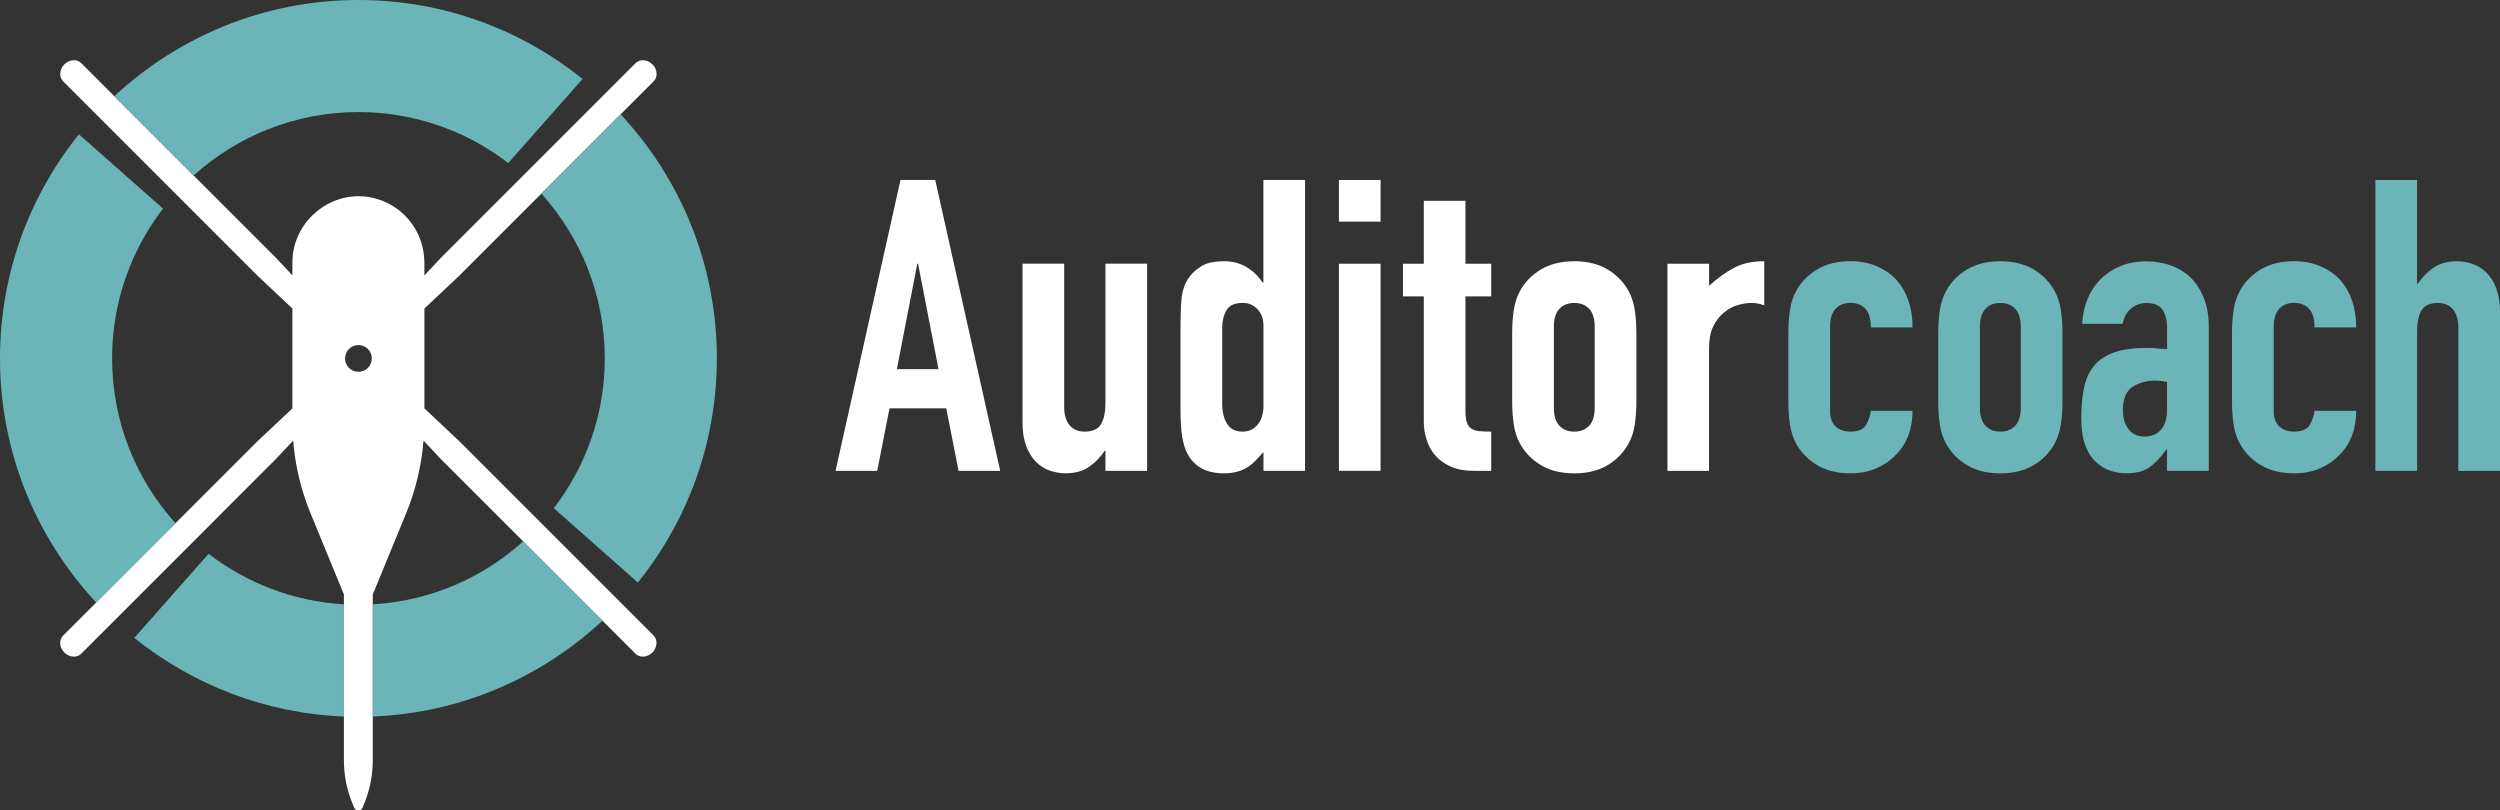
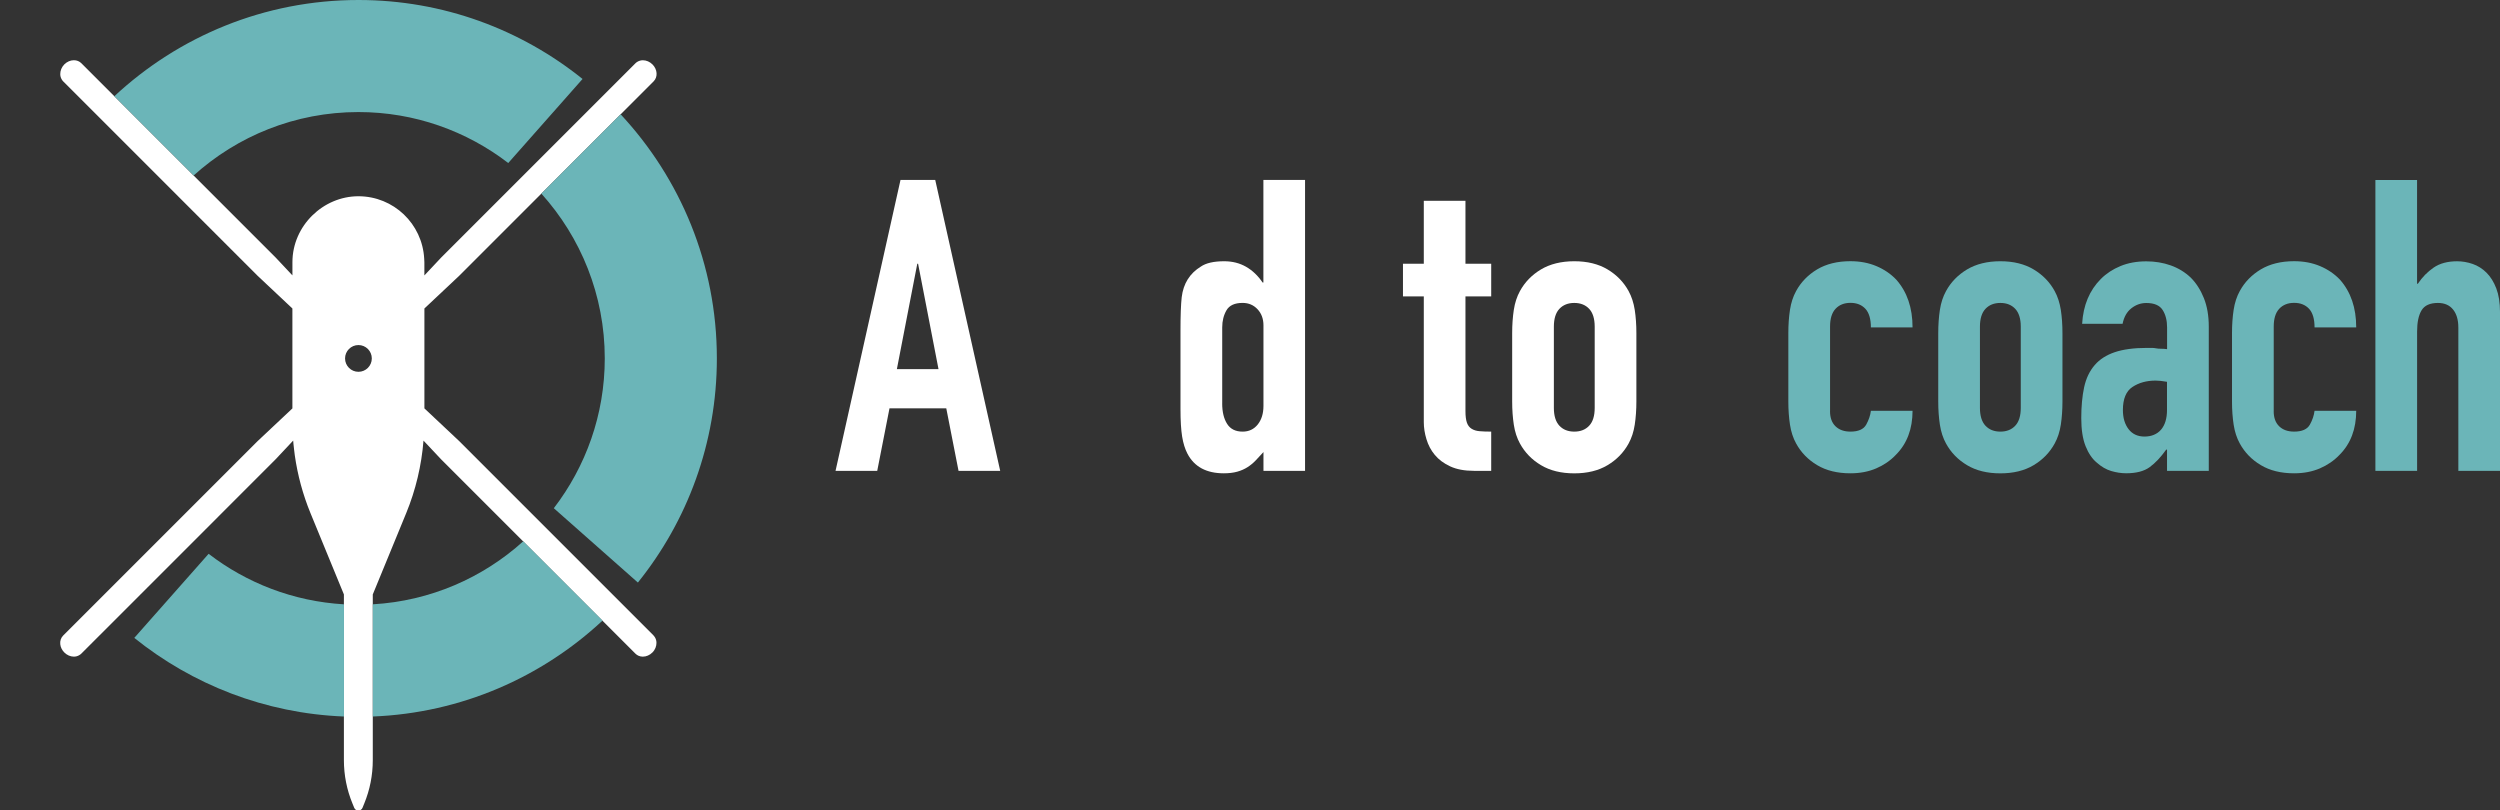
<svg xmlns="http://www.w3.org/2000/svg" data-name="Laag 2" id="Laag_2" viewBox="0 0 717.71 232.68">
  <rect x="0" y="0" width="717.71" height="232.68" fill="#333333" stroke="none" />
  <defs>
    <style>
      .cls-1 {
        fill: #6bb5b8;
      }

      .cls-2 {
        fill: #fff;
      }
    </style>
  </defs>
  <g data-name="Laag 1" id="Laag_1-2">
    <g>
      <g>
        <path class="cls-2" d="M239.87,135.17l18.65-83.51h9.97l18.65,83.51h-11.96l-3.52-17.95h-16.3l-3.52,17.95h-11.96ZM269.43,105.97l-5.86-30.26h-.23l-5.86,30.26h11.96Z" />
-         <path class="cls-2" d="M329.32,75.71v59.46h-11.96v-5.75h-.23c-1.25,1.88-2.76,3.42-4.52,4.63-1.76,1.21-4.01,1.82-6.74,1.82-1.49,0-2.97-.25-4.46-.76-1.49-.51-2.81-1.35-3.99-2.52-1.17-1.17-2.11-2.68-2.81-4.52-.7-1.84-1.06-4.08-1.06-6.74v-45.63h11.96v41.17c0,2.19.51,3.91,1.52,5.16,1.02,1.25,2.46,1.88,4.34,1.88,2.27,0,3.83-.7,4.69-2.11.86-1.41,1.29-3.44,1.29-6.1v-40h11.96Z" />
        <path class="cls-2" d="M362.72,135.17v-5.39c-.78.86-1.52,1.66-2.23,2.4-.7.74-1.49,1.39-2.35,1.94-.86.55-1.84.98-2.93,1.29-1.1.31-2.39.47-3.87.47-5,0-8.48-1.88-10.44-5.63-.7-1.33-1.21-2.97-1.53-4.93-.31-1.95-.47-4.57-.47-7.86v-22.64c0-4.3.12-7.47.35-9.5.47-3.91,2.31-6.84,5.51-8.8,1.48-1.01,3.71-1.52,6.68-1.52,2.35,0,4.44.53,6.28,1.58,1.84,1.06,3.42,2.56,4.75,4.52h.23v-29.44h11.96v83.51h-11.96ZM350.87,115.82c0,2.42.47,4.38,1.41,5.86.94,1.49,2.42,2.23,4.46,2.23,1.8,0,3.24-.68,4.34-2.05,1.09-1.37,1.64-3.15,1.64-5.34v-23.11c0-1.88-.57-3.42-1.7-4.63-1.13-1.21-2.56-1.82-4.28-1.82-2.27,0-3.81.7-4.63,2.11-.82,1.41-1.23,3.05-1.23,4.93v21.82Z" />
-         <path class="cls-2" d="M384.38,63.63v-11.96h11.96v11.96h-11.96ZM384.38,135.17v-59.46h11.96v59.46h-11.96Z" />
        <path class="cls-2" d="M408.75,75.71v-18.06h11.96v18.06h7.39v9.38h-7.39v32.96c0,1.41.14,2.5.41,3.28.27.78.72,1.37,1.35,1.76.62.39,1.39.63,2.29.7.9.08,2.01.12,3.34.12v11.26h-4.93c-2.74,0-5.02-.43-6.86-1.29-1.84-.86-3.3-1.95-4.4-3.28-1.1-1.33-1.9-2.83-2.4-4.52-.51-1.68-.76-3.3-.76-4.87v-36.12h-5.98v-9.38h5.98Z" />
        <path class="cls-2" d="M434.12,95.65c0-2.42.16-4.65.47-6.69.31-2.03.9-3.83,1.76-5.39,1.41-2.58,3.42-4.65,6.04-6.22,2.62-1.56,5.81-2.35,9.56-2.35s6.94.78,9.56,2.35c2.62,1.57,4.63,3.64,6.04,6.22.86,1.57,1.44,3.36,1.76,5.39.31,2.03.47,4.26.47,6.69v19.59c0,2.42-.16,4.65-.47,6.68-.31,2.04-.9,3.83-1.76,5.4-1.41,2.58-3.42,4.65-6.04,6.22-2.62,1.57-5.81,2.35-9.56,2.35s-6.94-.78-9.56-2.35c-2.62-1.56-4.63-3.64-6.04-6.22-.86-1.56-1.45-3.36-1.76-5.4-.31-2.03-.47-4.26-.47-6.68v-19.59ZM446.09,117.11c0,2.27.53,3.97,1.58,5.1,1.06,1.13,2.48,1.7,4.28,1.7s3.23-.57,4.28-1.7c1.06-1.13,1.58-2.83,1.58-5.1v-23.34c0-2.27-.53-3.97-1.58-5.1-1.06-1.13-2.48-1.7-4.28-1.7s-3.22.57-4.28,1.7c-1.06,1.13-1.58,2.84-1.58,5.1v23.34Z" />
-         <path class="cls-2" d="M478.69,135.17v-59.46h11.96v6.33c2.42-2.19,4.81-3.91,7.15-5.16,2.35-1.25,5.24-1.88,8.68-1.88v12.67c-1.17-.47-2.39-.7-3.64-.7s-2.6.22-4.05.64c-1.45.43-2.76,1.15-3.93,2.17-1.25,1.02-2.27,2.35-3.05,3.99-.78,1.64-1.17,3.68-1.17,6.1v35.3h-11.96Z" />
        <path class="cls-1" d="M525.37,118.05c0,1.88.53,3.32,1.58,4.34,1.06,1.02,2.48,1.52,4.28,1.52,2.27,0,3.77-.66,4.52-1.99.74-1.33,1.19-2.66,1.35-3.99h11.96c0,5.24-1.6,9.46-4.81,12.67-1.57,1.64-3.44,2.93-5.63,3.87-2.19.94-4.65,1.41-7.39,1.41-3.75,0-6.94-.78-9.56-2.35-2.62-1.56-4.63-3.64-6.04-6.22-.86-1.56-1.45-3.36-1.76-5.4-.31-2.03-.47-4.26-.47-6.68v-19.59c0-2.42.16-4.65.47-6.69.31-2.03.9-3.83,1.76-5.39,1.41-2.58,3.42-4.65,6.04-6.22,2.62-1.56,5.81-2.35,9.56-2.35,2.74,0,5.22.47,7.45,1.41,2.23.94,4.12,2.23,5.69,3.87,3.13,3.52,4.69,8.09,4.69,13.72h-11.96c0-2.42-.53-4.2-1.58-5.34-1.06-1.13-2.48-1.7-4.28-1.7s-3.22.57-4.28,1.7c-1.06,1.13-1.58,2.84-1.58,5.1v24.28Z" />
        <path class="cls-1" d="M556.44,95.65c0-2.42.16-4.65.47-6.69.31-2.03.9-3.83,1.76-5.39,1.41-2.58,3.42-4.65,6.04-6.22,2.62-1.56,5.81-2.35,9.56-2.35s6.94.78,9.56,2.35c2.62,1.57,4.63,3.64,6.04,6.22.86,1.57,1.44,3.36,1.76,5.39.31,2.03.47,4.26.47,6.69v19.59c0,2.42-.16,4.65-.47,6.68-.31,2.04-.9,3.83-1.76,5.4-1.41,2.58-3.42,4.65-6.04,6.22-2.62,1.57-5.81,2.35-9.56,2.35s-6.94-.78-9.56-2.35c-2.62-1.56-4.63-3.64-6.04-6.22-.86-1.56-1.45-3.36-1.76-5.4-.31-2.03-.47-4.26-.47-6.68v-19.59ZM568.41,117.11c0,2.27.53,3.97,1.58,5.1,1.06,1.13,2.48,1.7,4.28,1.7s3.23-.57,4.28-1.7c1.06-1.13,1.58-2.83,1.58-5.1v-23.34c0-2.27-.53-3.97-1.58-5.1-1.06-1.13-2.48-1.7-4.28-1.7s-3.22.57-4.28,1.7c-1.06,1.13-1.58,2.84-1.58,5.1v23.34Z" />
        <path class="cls-1" d="M622.12,135.17v-6.1h-.23c-1.56,2.19-3.15,3.87-4.75,5.04-1.6,1.17-3.85,1.76-6.74,1.76-1.41,0-2.84-.22-4.28-.64-1.45-.43-2.84-1.23-4.16-2.41-1.33-1.09-2.4-2.68-3.23-4.75-.82-2.07-1.23-4.75-1.23-8.03s.27-6.31.82-8.85c.55-2.54,1.56-4.67,3.05-6.39,1.41-1.64,3.32-2.87,5.75-3.69,2.42-.82,5.51-1.23,9.27-1.23h1.29c.47,0,.9.04,1.29.12.39.08.86.12,1.41.12s1.13.04,1.76.12v-6.22c0-2.03-.43-3.71-1.29-5.04-.86-1.33-2.42-1.99-4.69-1.99-1.57,0-2.99.51-4.28,1.52-1.29,1.02-2.13,2.5-2.52,4.46h-11.61c.31-5.32,2.11-9.62,5.39-12.9,1.56-1.56,3.44-2.79,5.63-3.69,2.19-.9,4.65-1.35,7.39-1.35,2.5,0,4.85.39,7.04,1.17,2.19.78,4.11,1.96,5.75,3.52,1.56,1.57,2.81,3.52,3.75,5.86.94,2.35,1.41,5.08,1.41,8.21v41.4h-11.96ZM622.12,109.61c-1.33-.23-2.42-.35-3.28-.35-2.58,0-4.79.61-6.63,1.82-1.84,1.21-2.76,3.42-2.76,6.63,0,2.27.55,4.1,1.64,5.51,1.09,1.41,2.62,2.11,4.57,2.11s3.62-.66,4.75-1.99c1.13-1.33,1.7-3.2,1.7-5.63v-8.09Z" />
        <path class="cls-1" d="M652.74,118.05c0,1.88.53,3.32,1.58,4.34,1.06,1.02,2.48,1.52,4.28,1.52,2.27,0,3.77-.66,4.52-1.99.74-1.33,1.19-2.66,1.35-3.99h11.96c0,5.24-1.6,9.46-4.81,12.67-1.57,1.64-3.44,2.93-5.63,3.87-2.19.94-4.65,1.41-7.39,1.41-3.75,0-6.94-.78-9.56-2.35-2.62-1.56-4.63-3.64-6.04-6.22-.86-1.56-1.45-3.36-1.76-5.4-.31-2.03-.47-4.26-.47-6.68v-19.59c0-2.42.16-4.65.47-6.69.31-2.03.9-3.83,1.76-5.39,1.41-2.58,3.42-4.65,6.04-6.22,2.62-1.56,5.81-2.35,9.56-2.35,2.74,0,5.22.47,7.45,1.41,2.23.94,4.12,2.23,5.69,3.87,3.13,3.52,4.69,8.09,4.69,13.72h-11.96c0-2.42-.53-4.2-1.58-5.34-1.06-1.13-2.48-1.7-4.28-1.7s-3.22.57-4.28,1.7c-1.06,1.13-1.58,2.84-1.58,5.1v24.28Z" />
        <path class="cls-1" d="M681.94,135.17V51.67h11.96v29.79h.23c1.25-1.88,2.76-3.42,4.52-4.63,1.76-1.21,4.01-1.82,6.74-1.82,1.48,0,2.97.25,4.46.76,1.48.51,2.81,1.35,3.99,2.52,1.17,1.17,2.11,2.68,2.81,4.52.7,1.84,1.06,4.09,1.06,6.74v45.63h-11.96v-41.17c0-2.19-.51-3.91-1.52-5.16-1.02-1.25-2.46-1.88-4.34-1.88-2.27,0-3.83.7-4.69,2.11s-1.29,3.44-1.29,6.1v40h-11.96Z" />
      </g>
      <path class="cls-2" d="M187.65,182.45l-6.19-6.19-3.29-3.29-2.39-2.39-20.37-20.37-3.29-3.29-20.26-20.26-10.02-9.42v-28.68l9.99-9.39,20.29-20.29,3.29-3.29,22.76-22.76,3.29-3.29,6.19-6.19c1.25-1.25,1.1-3.43-.34-4.86-.75-.75-1.75-1.19-2.74-1.19,0,0-.02,0-.03,0-.56,0-1.08.16-1.53.42-.2.12-.4.26-.57.43l-6.19,6.19-3.29,3.29-2.44,2.44-20.32,20.32-3.29,3.29-20.26,20.26-4.82,5.13v-3.79c0-.35-.03-.69-.05-1.03-.54-9.98-8.77-17.91-18.89-17.91s-18.94,8.48-18.94,18.94v3.78l-4.79-5.1-20.29-20.29-3.29-3.29-22.76-22.76-3.29-3.29-6.19-6.19c-.55-.55-1.3-.85-2.13-.85-.98,0-1.98.43-2.74,1.19-.79.8-1.18,1.82-1.17,2.79,0,.53.13,1.03.39,1.48.12.21.26.42.44.6l6.19,6.19,3.29,3.29,2.44,2.44,20.32,20.32,3.29,3.29,20.27,20.27,10.01,9.41v28.69l-9.99,9.39-20.29,20.29-3.29,3.29-22.76,22.76-3.29,3.29-6.19,6.19c-.63.63-.94,1.54-.83,2.49.09.87.51,1.71,1.17,2.37.76.76,1.75,1.19,2.74,1.19,0,0,.01,0,.02,0,.56,0,1.07-.15,1.52-.42.21-.12.41-.26.58-.43l6.19-6.19,3.29-3.29,2.39-2.39,20.37-20.37,3.29-3.29,20.26-20.27,5.05-5.38c.02.3.04.59.07.89.05.57.12,1.14.19,1.71.07.56.13,1.13.21,1.69.81,5.66,2.31,11.21,4.49,16.53l8.83,21.48.77,1.87v47.6c0,4.26.83,8.48,2.46,12.43l.5,1.22c.44,1.06,1.94,1.06,2.38,0l.5-1.22c1.62-3.94,2.45-8.16,2.45-12.43v-47.6l.77-1.87,8.83-21.48c2.73-6.65,4.39-13.67,4.96-20.81l5.03,5.35,20.29,20.29,3.29,3.29,22.76,22.76,3.29,3.29,6.19,6.19c.55.55,1.3.85,2.12.85.98,0,1.98-.43,2.74-1.19.8-.79,1.18-1.82,1.17-2.78,0-.52-.13-1.03-.38-1.48-.12-.22-.27-.42-.45-.6ZM102.9,99.06c2.12,0,3.84,1.72,3.84,3.84s-1.72,3.84-3.84,3.84-3.84-1.72-3.84-3.84,1.72-3.84,3.84-3.84Z" />
      <g>
        <path class="cls-1" d="M167.24,22.67C149.61,8.49,127.23,0,102.9,0c-27.05,0-51.69,10.5-70.07,27.62l22.76,22.76c12.54-11.31,29.14-18.21,47.31-18.21,16.17,0,31.08,5.47,43.01,14.63l21.34-24.14Z" />
        <path class="cls-1" d="M178.17,32.82l-22.76,22.76c11.31,12.54,18.21,29.14,18.21,47.31,0,16.17-5.47,31.08-14.63,43.01l24.14,21.34c14.17-17.63,22.67-40.02,22.67-64.35,0-27.05-10.5-51.69-27.62-70.07Z" />
-         <path class="cls-1" d="M32.17,102.9c0-16.17,5.47-31.08,14.63-43.01l-24.14-21.34C8.49,56.18,0,78.57,0,102.9c0,27.05,10.5,51.69,27.63,70.08l22.76-22.76c-11.31-12.54-18.21-29.14-18.21-47.32Z" />
        <path class="cls-1" d="M38.55,183.13c16.63,13.36,37.48,21.67,60.2,22.57v-32.21c-14.57-.85-27.96-6.13-38.86-14.5l-21.34,24.14Z" />
        <path class="cls-1" d="M107.04,173.49v32.21c25.42-1.01,48.49-11.29,65.93-27.53l-22.76-22.76c-11.58,10.45-26.62,17.12-43.17,18.08Z" />
      </g>
    </g>
  </g>
</svg>